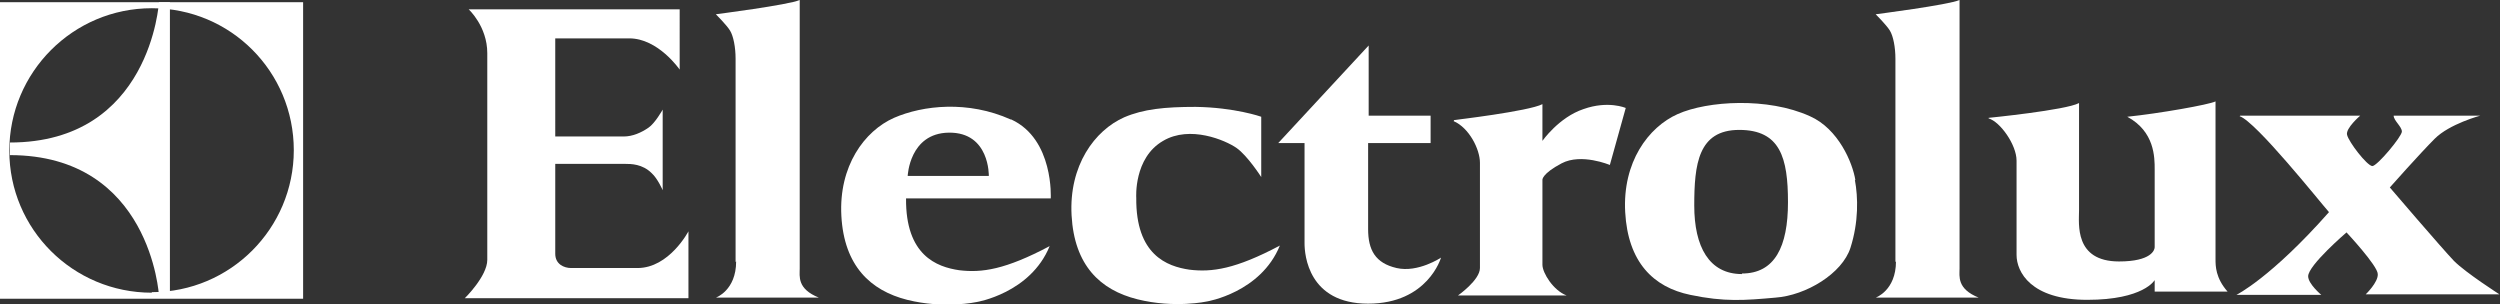
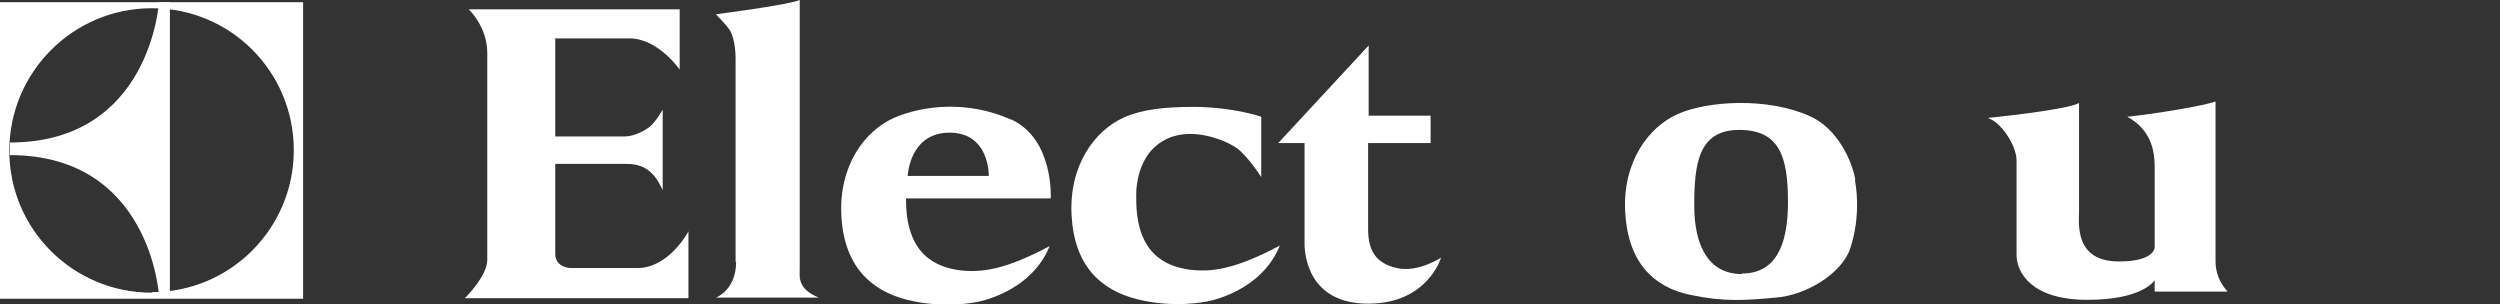
<svg xmlns="http://www.w3.org/2000/svg" id="Laag_2" data-name="Laag 2" viewBox="0 0 45.61 5.55">
  <rect x="0" y="0" width="45.61" height="5.55" fill="#333333" stroke="none" />
  <defs>
    <style>
      .cls-1 {
        fill: #fff;
      }
    </style>
  </defs>
  <g id="Laag_1-2" data-name="Laag 1">
    <g>
      <path class="cls-1" d="M8.55.17s.34.31.34.8v3.77c0,.3-.41.7-.41.7h4.08v-1.22s-.35.67-.93.67h-1.21c-.13,0-.29-.07-.29-.26v-1.64h1.28c.1,0,.31,0,.48.17.11.1.2.31.2.31v-1.47s-.14.25-.26.33c-.13.09-.29.16-.45.16h-1.25V.7h1.35c.53,0,.92.57.92.57V.17h-3.84Z" />
      <path class="cls-1" d="M13.42,4.78V1.07c0-.21-.04-.41-.1-.51-.06-.1-.26-.3-.26-.3,0,0,1.33-.17,1.53-.26v4.9c0,.14-.05.37.35.53h-1.88s.37-.13.37-.66Z" />
      <path class="cls-1" d="M21.81,1.95c-.56,0-.95.04-1.3.19-.54.24-1.01.88-.96,1.79.05.91.52,1.36,1.2,1.53.68.17,1.27.04,1.27.04,0,0,.98-.16,1.33-1.02-.81.43-1.24.49-1.65.44-.41-.06-.98-.27-.97-1.31,0,0-.05-.73.49-1.04.49-.29,1.14-.01,1.34.13.2.14.45.53.45.53v-1.1s-.48-.17-1.2-.18Z" />
      <path class="cls-1" d="M18.44,2.18c-.78-.35-1.6-.26-2.13-.03-.54.24-1.01.88-.96,1.79.05.91.53,1.36,1.2,1.53.68.17,1.27.04,1.27.04,0,0,.98-.16,1.33-1.02-.81.43-1.24.49-1.65.44-.41-.06-.98-.27-.97-1.31h2.64s.06-1.08-.72-1.44ZM18.04,3.21h-1.48s.03-.78.75-.79c.75-.01.73.79.73.79Z" />
      <path class="cls-1" d="M33.85,3.29c-.05-.32-.31-.94-.83-1.17-.77-.35-1.87-.28-2.41-.04-.54.24-1.01.88-.96,1.79.05.91.51,1.37,1.19,1.51.62.13.99.1,1.55.05.56-.04,1.22-.44,1.37-.91.15-.47.14-.92.08-1.24ZM31.78,5c-.6,0-.87-.5-.87-1.25s.07-1.38.82-1.38.89.51.89,1.32-.24,1.3-.84,1.3Z" />
      <path class="cls-1" d="M23.32,2.61l1.65-1.78v1.28h1.13v.5h-1.14v1.57c0,.38.13.62.52.71.39.09.81-.19.81-.19,0,0-.24.84-1.33.84s-1.16-.89-1.16-1.1v-1.83h-.48Z" />
-       <path class="cls-1" d="M26.53,2.19s1.36-.16,1.61-.29v.67s.3-.43.75-.58c.45-.16.77-.02.77-.02l-.29,1.04s-.52-.22-.88-.03c-.36.19-.35.3-.35.3v1.55c0,.15.2.47.44.56h-1.98s.4-.28.4-.5v-1.92c0-.25-.2-.64-.48-.76Z" />
-       <path class="cls-1" d="M34.58,4.78V1.07c0-.21-.04-.41-.1-.51-.06-.1-.26-.3-.26-.3,0,0,1.33-.17,1.53-.26v4.9c0,.14-.05.37.35.53h-1.88s.37-.13.37-.66Z" />
      <path class="cls-1" d="M36.28,2.15s1.41-.14,1.65-.27v1.96c0,.24-.09.93.73.93.59,0,.65-.21.65-.26,0-.29,0-1.2,0-1.42s0-.69-.5-.96c.58-.06,1.49-.22,1.61-.28v2.88c0,.12,0,.34.22.59-.43,0-1.33,0-1.33,0v-.21s-.2.36-1.23.36-1.29-.51-1.29-.82v-1.72c0-.29-.3-.71-.51-.77Z" />
-       <path class="cls-1" d="M40.87,2.11h2.19s-.27.23-.24.35c.03.13.36.56.46.57.09,0,.54-.54.54-.63s-.15-.2-.15-.29h1.58s-.56.15-.83.42c-.27.27-.82.89-.82.89,0,0,.95,1.11,1.17,1.34.22.22.83.61.83.61h-2.44s.23-.22.22-.37c0-.15-.57-.76-.57-.76,0,0-.7.6-.7.8,0,.14.24.34.24.34h-1.55s.63-.31,1.69-1.51c-.16-.18-1.33-1.65-1.63-1.75Z" />
      <path class="cls-1" d="M0,.04v5.41h5.53V.04H0ZM2.77,5.34C1.33,5.34.17,4.18.17,2.75S1.33.15,2.77.15s2.59,1.16,2.59,2.59-1.16,2.59-2.59,2.59Z" />
      <path class="cls-1" d="M3.1.04h-.2s-.15,2.56-2.72,2.56v.23c2.57,0,2.72,2.56,2.72,2.56h.2V.04Z" />
    </g>
  </g>
</svg>